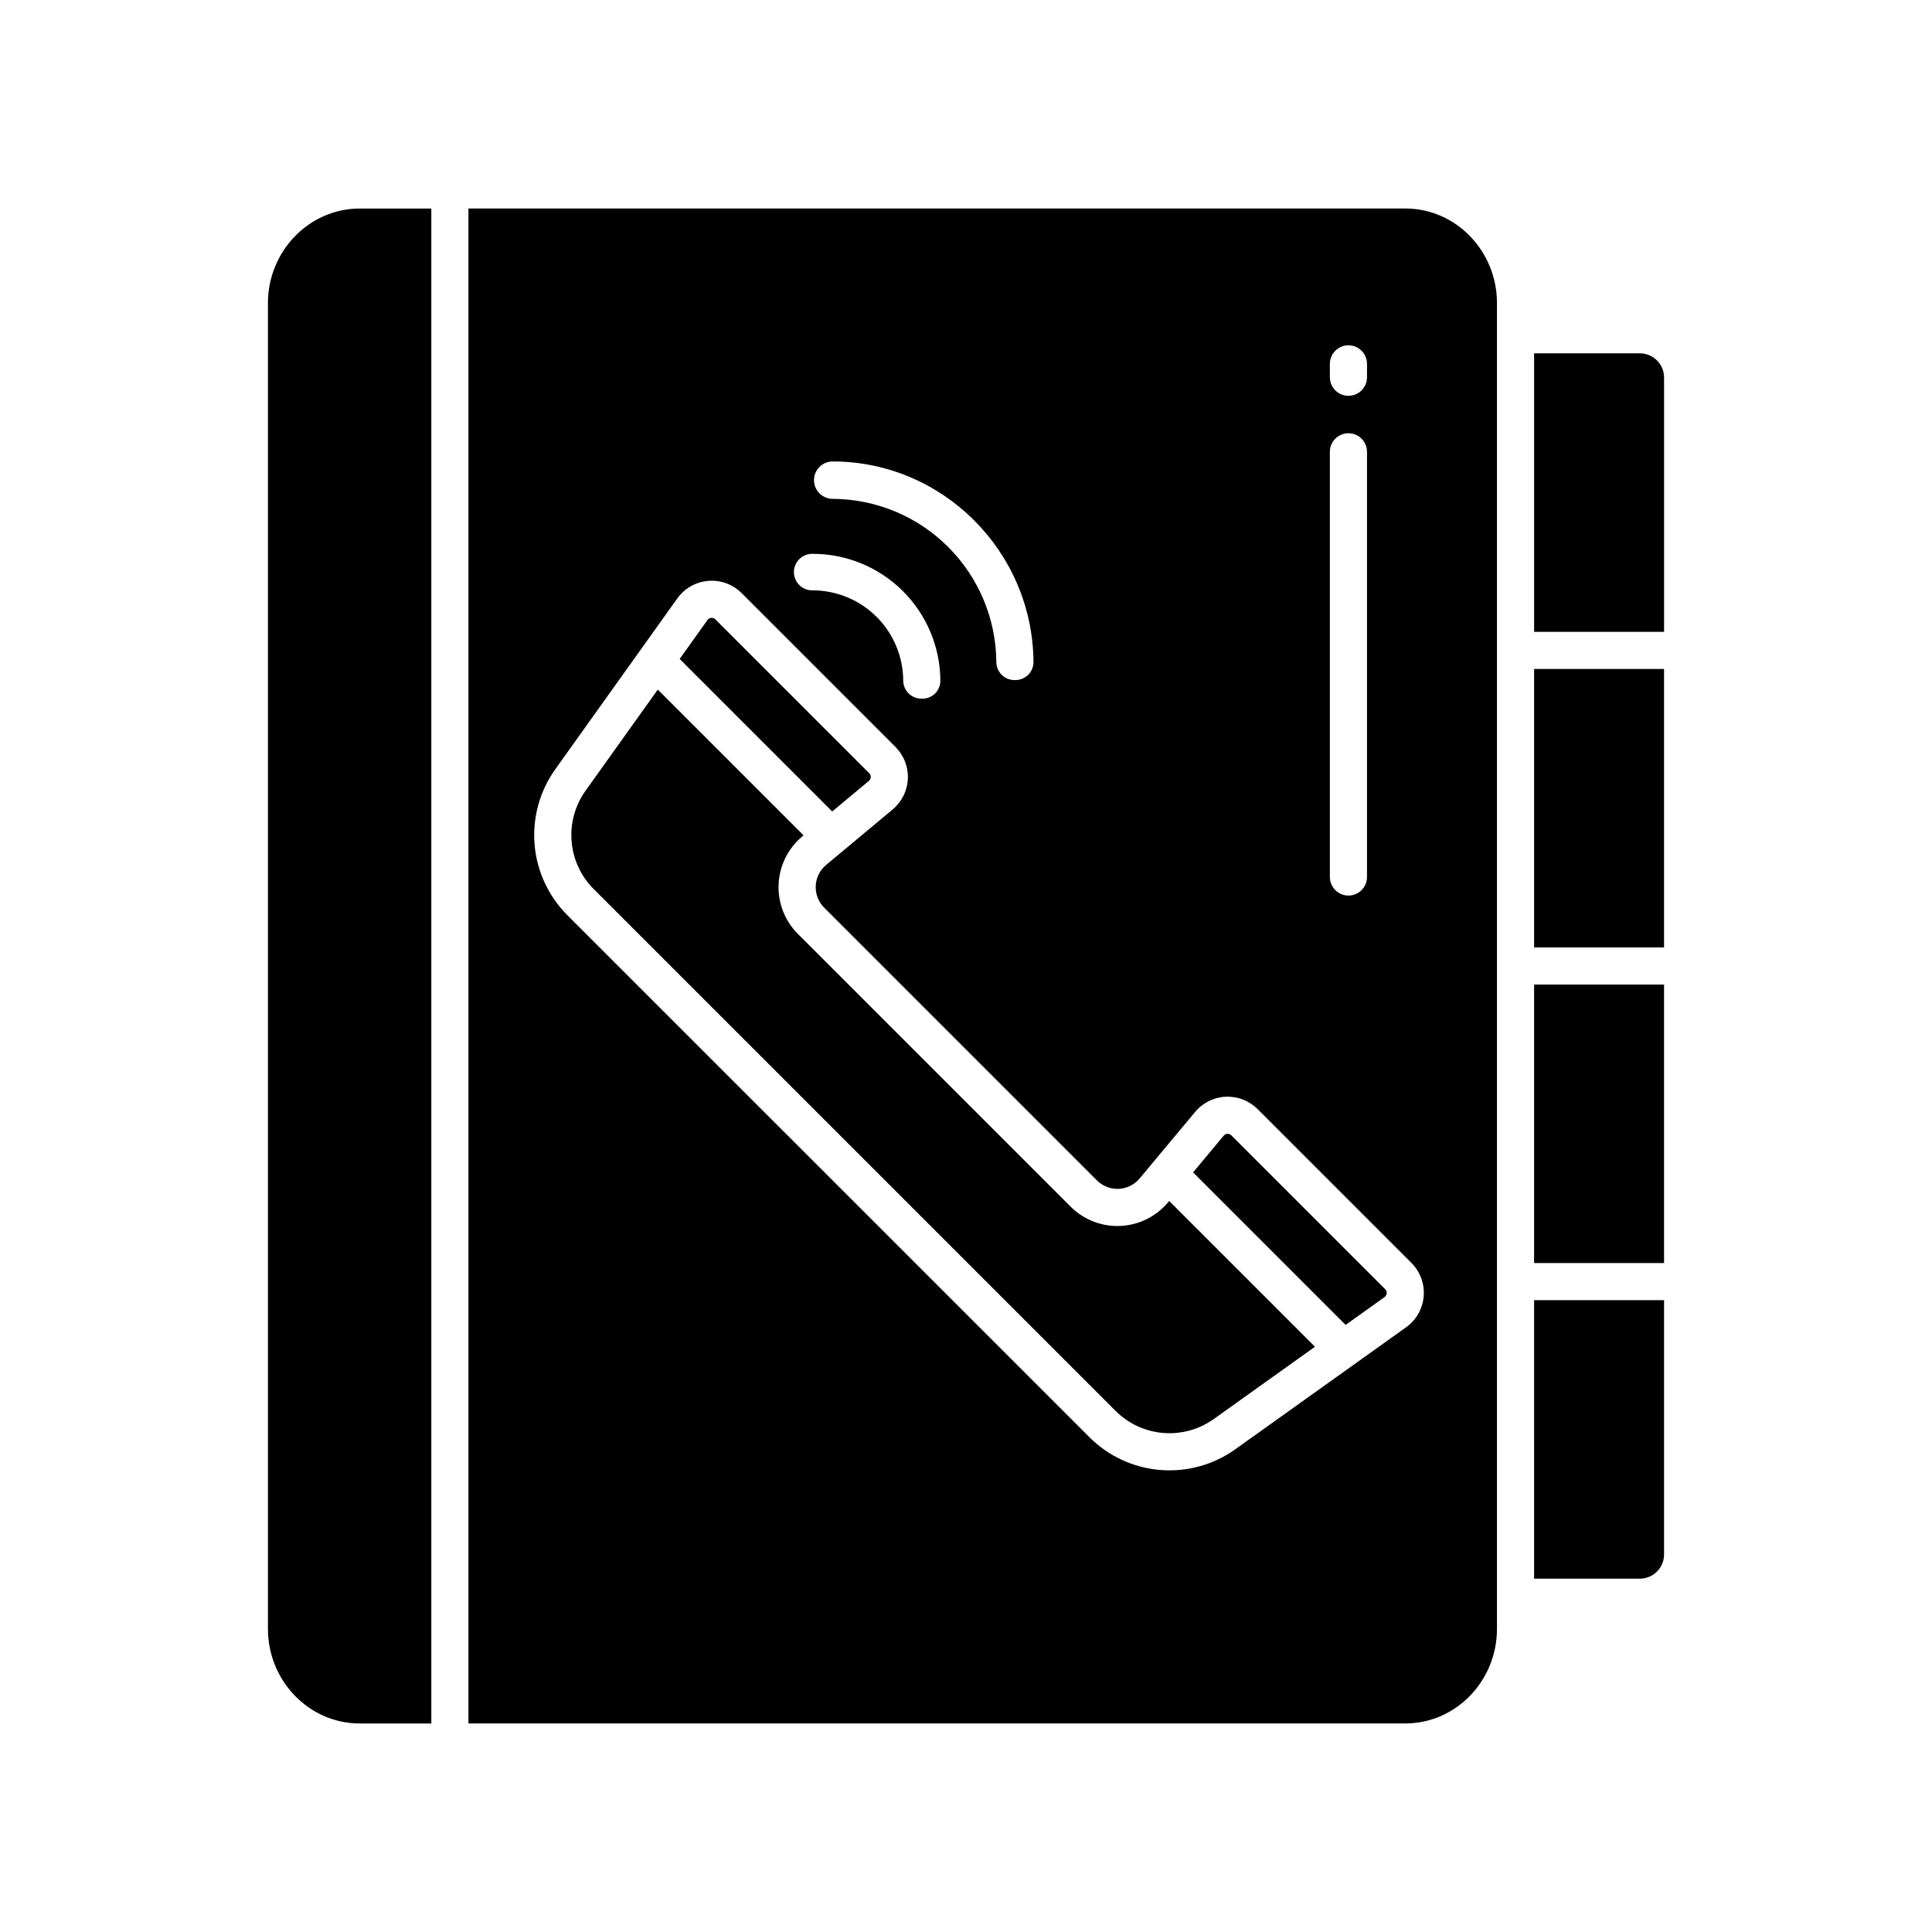
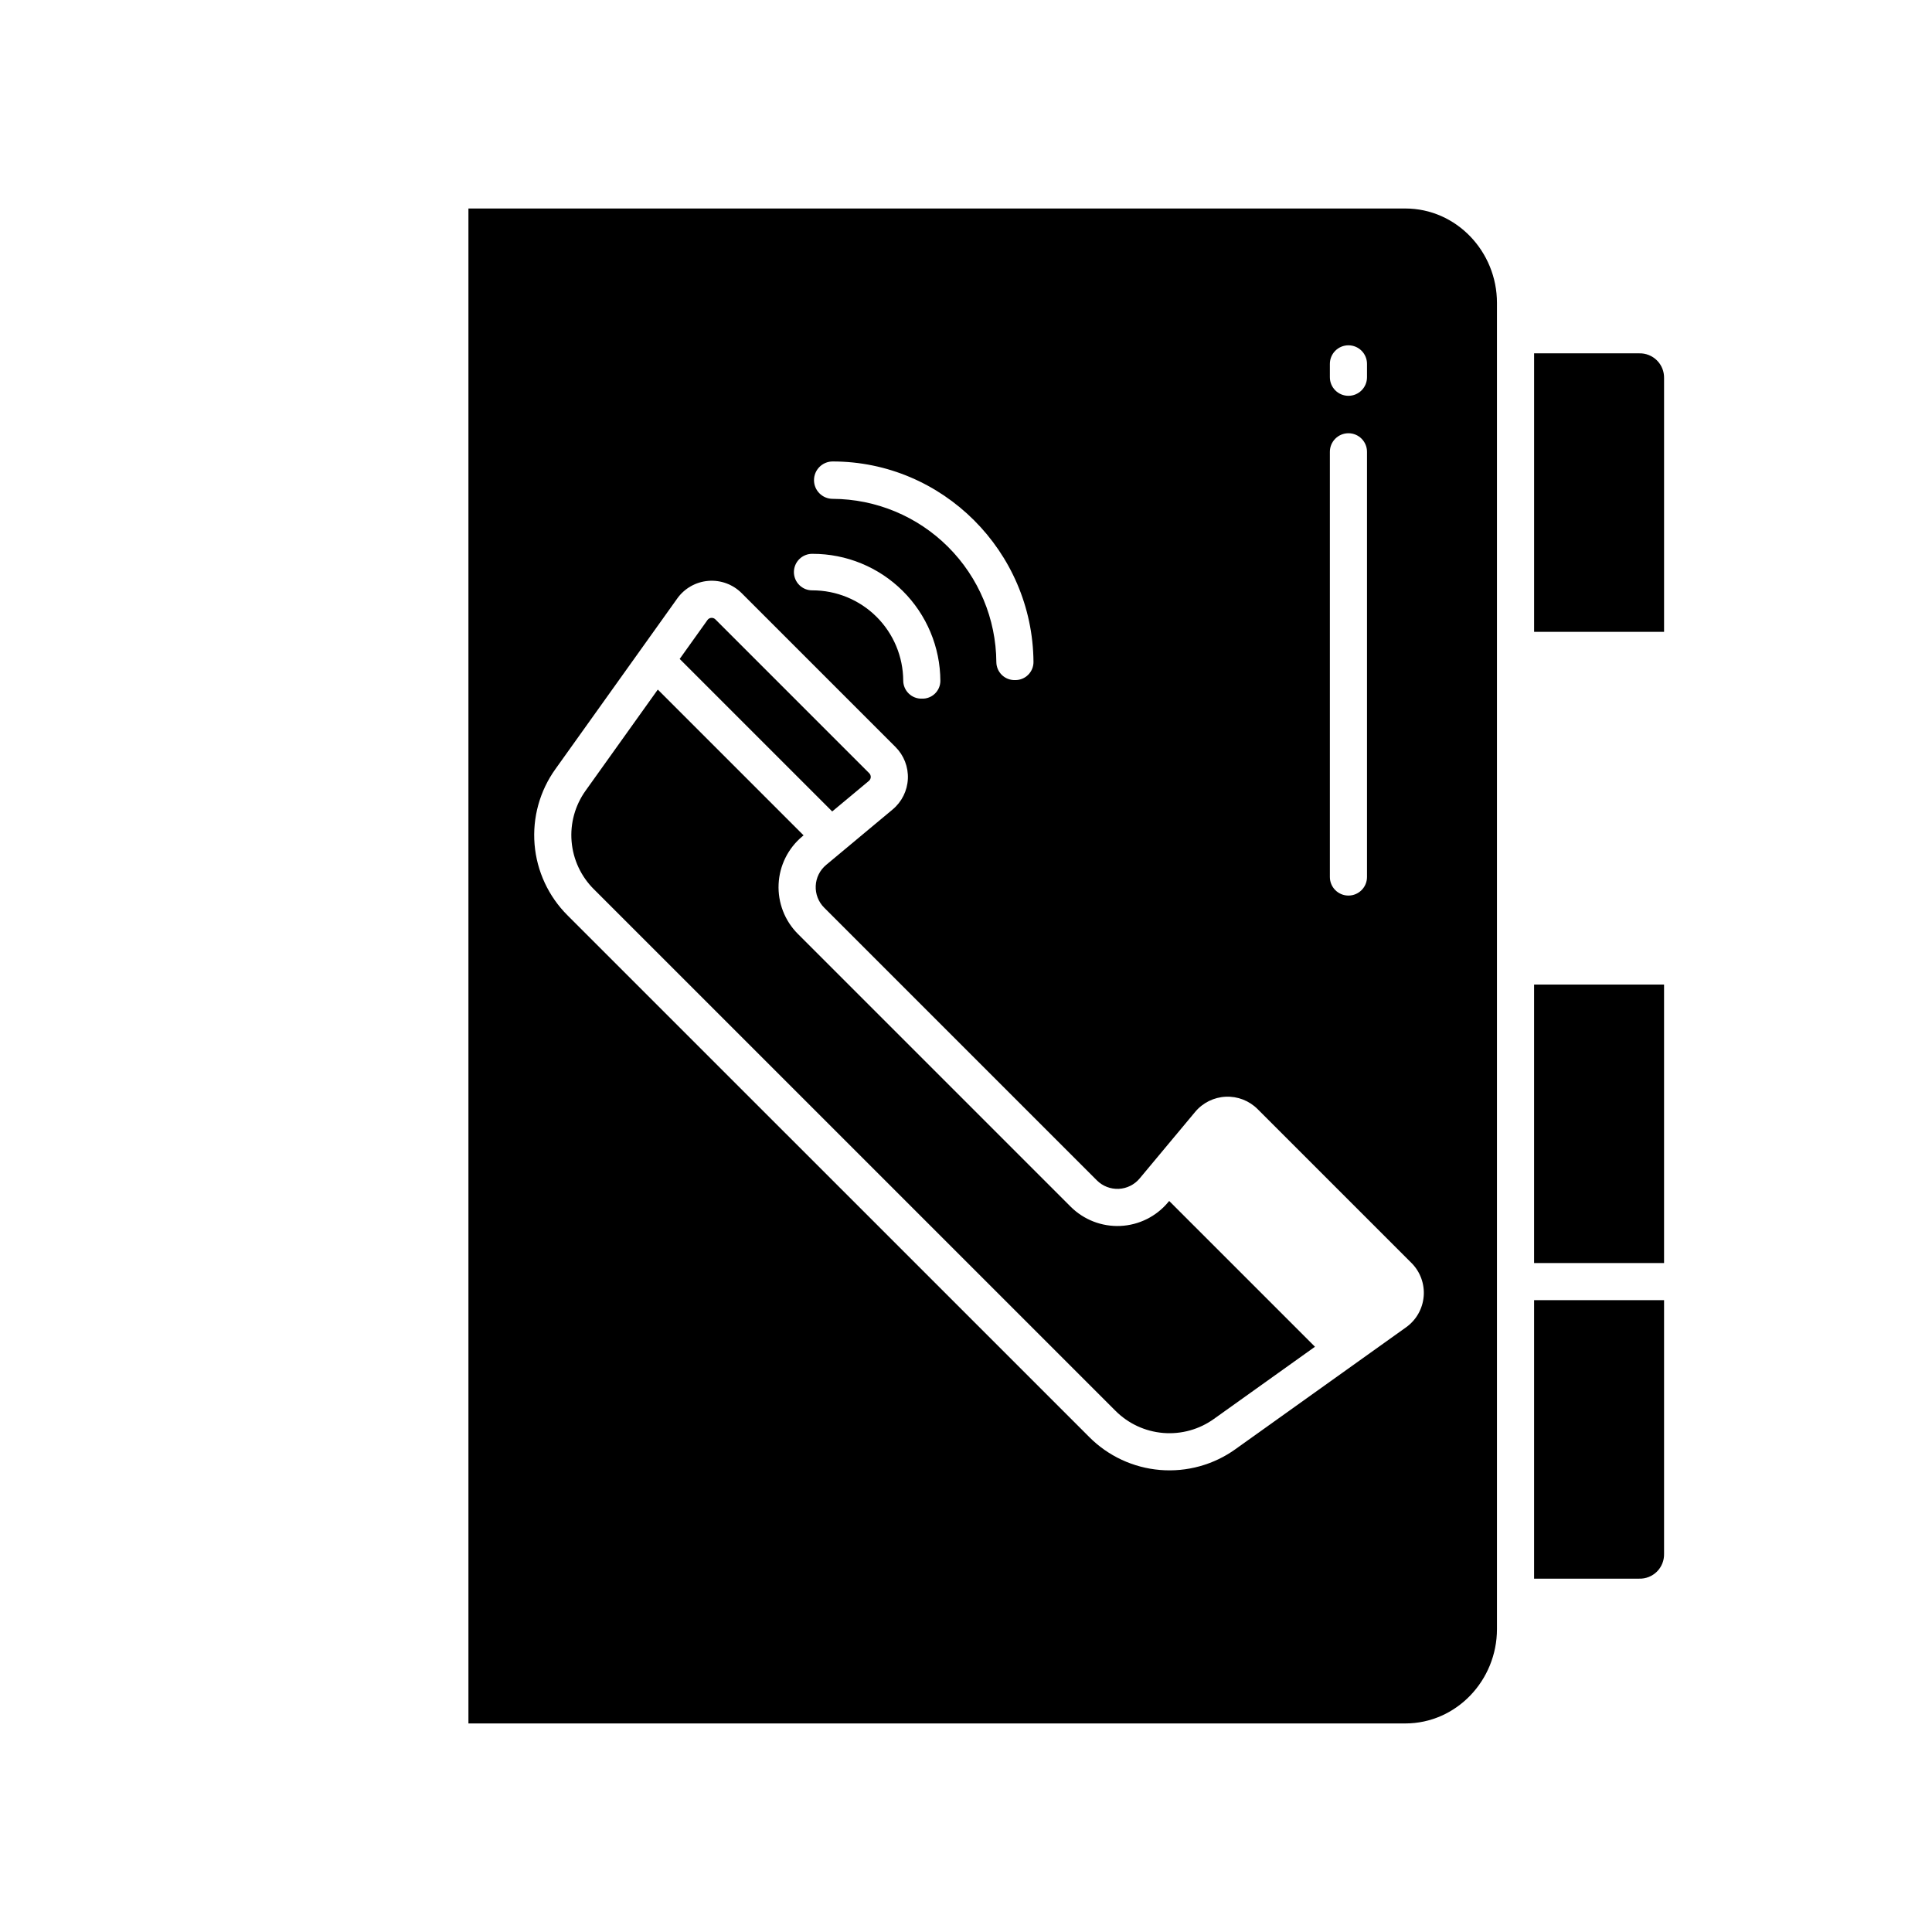
<svg xmlns="http://www.w3.org/2000/svg" fill="#000000" width="800px" height="800px" version="1.1" viewBox="144 144 512 512">
  <g>
-     <path d="m470.32 444.88c-0.273-0.273-0.652-0.422-1.039-0.402-0.387 0.016-0.75 0.195-0.996 0.496l-8.102 9.715 40.422 40.422 10.309-7.363c0.332-0.234 0.543-0.605 0.574-1.008 0.035-0.406-0.113-0.805-0.398-1.09z" />
    <path d="m453.57 462.6c-3.148 3.781-7.746 6.066-12.664 6.289-4.918 0.219-9.699-1.637-13.18-5.117l-72.27-72.27h-0.004c-3.481-3.481-5.336-8.266-5.113-13.184 0.223-4.918 2.504-9.512 6.285-12.664l0.332-0.277-38.633-38.633-19.117 26.766c-2.801 3.902-4.125 8.676-3.727 13.465 0.395 4.789 2.484 9.277 5.891 12.668l138.22 138.21c3.387 3.41 7.875 5.496 12.664 5.894 4.789 0.398 9.562-0.926 13.465-3.731l26.762-19.113-38.633-38.633z" />
    <path d="m374.26 350.95c0.301-0.25 0.48-0.613 0.5-1 0.016-0.387-0.133-0.766-0.406-1.039l-40.766-40.766c-0.258-0.262-0.609-0.406-0.977-0.406h-0.117c-0.402 0.031-0.773 0.242-1.008 0.574l-7.363 10.309 40.422 40.422z" />
-     <path d="m215.01 224.27v351.46c0 13.566 10.77 25.008 24.332 25.008h18.961v-401.47h-18.961c-13.562 0-24.332 11.441-24.332 25.008z" />
    <path d="m578.37 237.64h-27.816v73.801h34.441v-67.219c0.043-1.77-0.641-3.477-1.895-4.719-1.254-1.246-2.965-1.918-4.731-1.863z" />
    <path d="m550.55 404.92h34.441v73.801h-34.441z" />
    <path d="m550.55 562.36h27.816c1.766 0.059 3.477-0.617 4.731-1.859 1.254-1.246 1.938-2.953 1.895-4.719v-67.223h-34.441z" />
-     <path d="m550.55 321.28h34.441v73.801h-34.441z" />
    <path d="m516.41 199.26h-248.27v401.47h248.27c13.566 0 24.301-11.441 24.301-25.008v-351.46c0-13.566-10.734-25.008-24.301-25.008zm-19.98 41.172c0-2.719 2.203-4.922 4.922-4.922 2.715 0 4.918 2.203 4.918 4.922v3.543c0 2.715-2.203 4.918-4.918 4.918-2.719 0-4.922-2.203-4.922-4.918zm0 23.301c0-2.715 2.203-4.918 4.922-4.918 2.715 0 4.918 2.203 4.918 4.918v112.68c0 2.719-2.203 4.922-4.918 4.922-2.719 0-4.922-2.203-4.922-4.922zm-131.76 2.559c29.113 0 52.984 23.789 53.215 53.113 0.012 1.293-0.504 2.531-1.426 3.441-0.918 0.91-2.164 1.406-3.457 1.383h-0.039c-1.285 0.031-2.527-0.457-3.453-1.348-0.922-0.895-1.453-2.117-1.469-3.402-0.074-11.473-4.672-22.449-12.793-30.551-8.117-8.105-19.105-12.676-30.578-12.73-2.734 0-4.953-2.219-4.953-4.953s2.219-4.953 4.953-4.953zm-5.359 24.48h0.012-0.004c8.957-0.02 17.555 3.516 23.906 9.824 6.356 6.312 9.945 14.887 9.984 23.844-0.008 1.281-0.531 2.508-1.457 3.394-0.926 0.887-2.172 1.363-3.457 1.312h-0.008c-1.289 0.035-2.535-0.453-3.461-1.352-0.926-0.895-1.449-2.129-1.461-3.418-0.031-6.359-2.578-12.449-7.09-16.934-4.512-4.484-10.617-6.996-16.977-6.992-1.297 0.02-2.543-0.484-3.465-1.395-0.922-0.91-1.441-2.152-1.441-3.449 0.004-1.297 0.523-2.535 1.445-3.445 0.926-0.91 2.176-1.41 3.469-1.391zm161.98 196.77c-0.27 3.285-1.973 6.289-4.66 8.203l-45.188 32.273v0.004c-5.793 4.16-12.883 6.125-19.992 5.535-7.113-0.586-13.781-3.688-18.812-8.75l-138.22-138.21c-5.059-5.031-8.16-11.703-8.75-18.812-0.586-7.113 1.375-14.203 5.539-19.996l32.273-45.184v-0.004c1.918-2.684 4.918-4.391 8.207-4.66 3.285-0.273 6.527 0.914 8.859 3.246l40.77 40.77c2.231 2.227 3.418 5.293 3.277 8.441-0.145 3.148-1.605 6.094-4.027 8.113l-17.633 14.703c-1.66 1.379-2.66 3.394-2.758 5.551s0.719 4.254 2.242 5.777l72.27 72.27c1.527 1.527 3.625 2.34 5.781 2.246 2.152-0.098 4.168-1.098 5.551-2.758l14.707-17.633c2.016-2.422 4.961-3.883 8.109-4.023 3.148-0.145 6.211 1.047 8.441 3.277l40.77 40.77v-0.004c2.332 2.332 3.519 5.57 3.246 8.859z" />
  </g>
</svg>